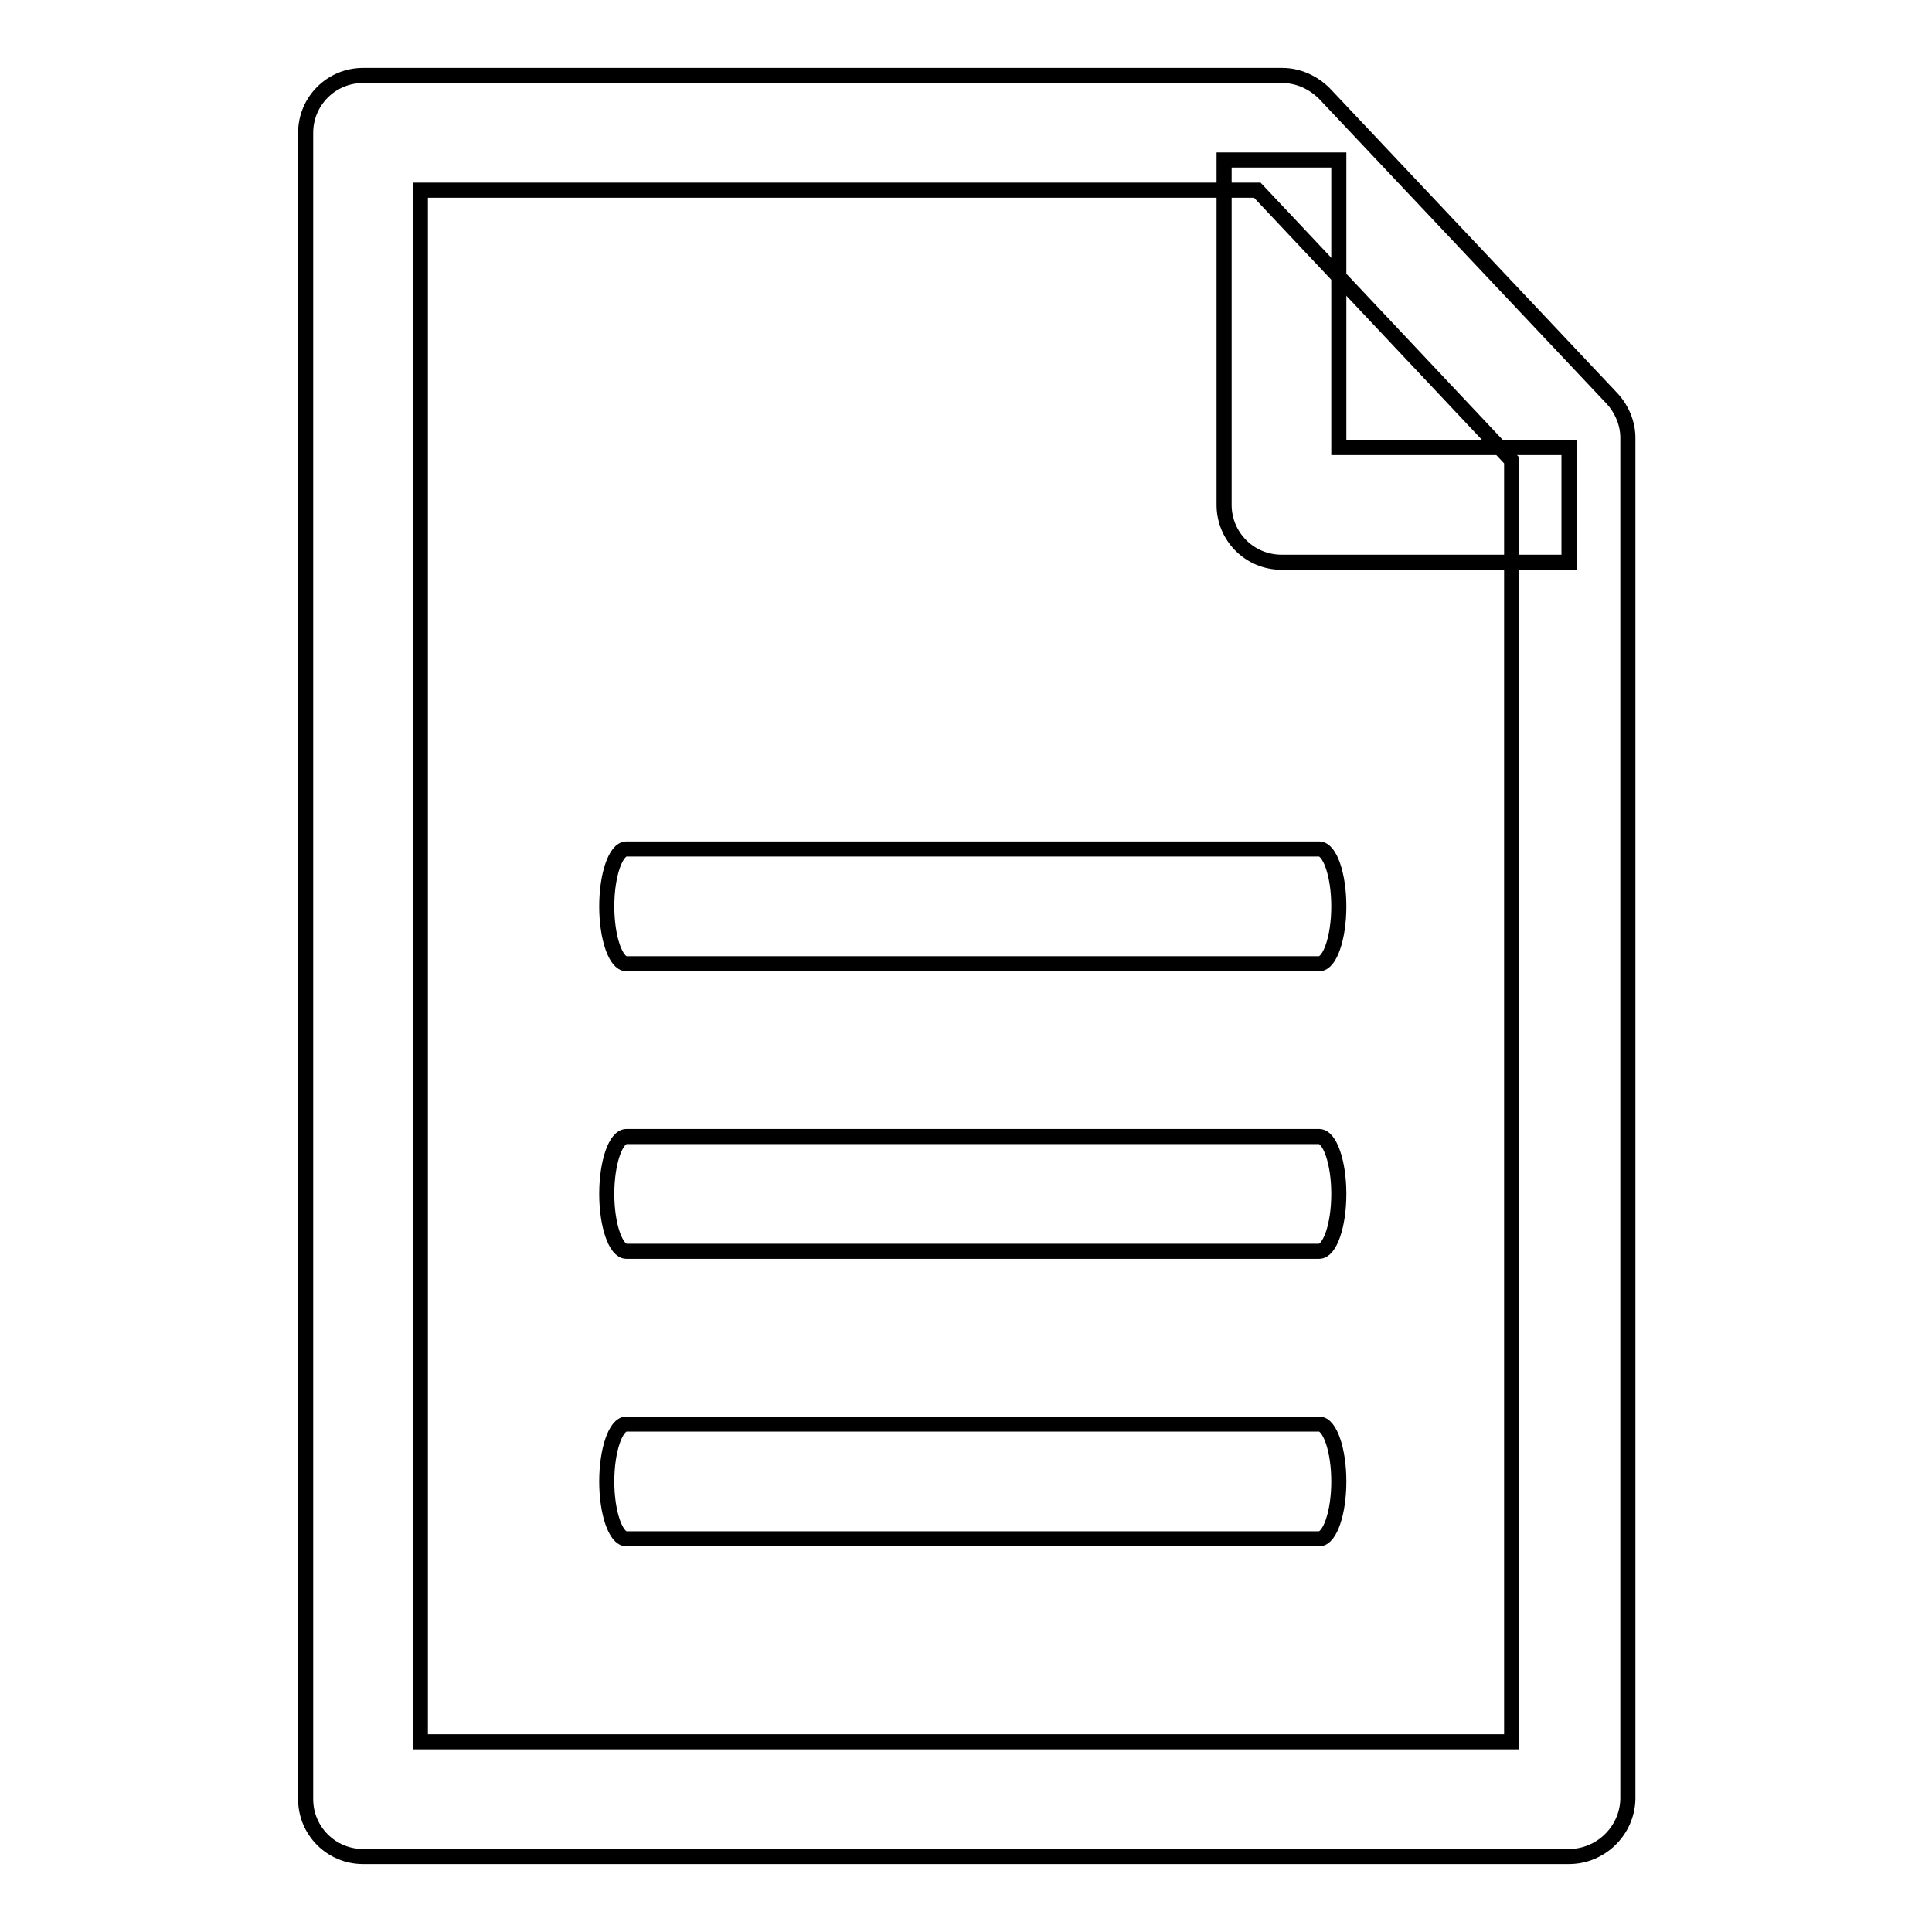
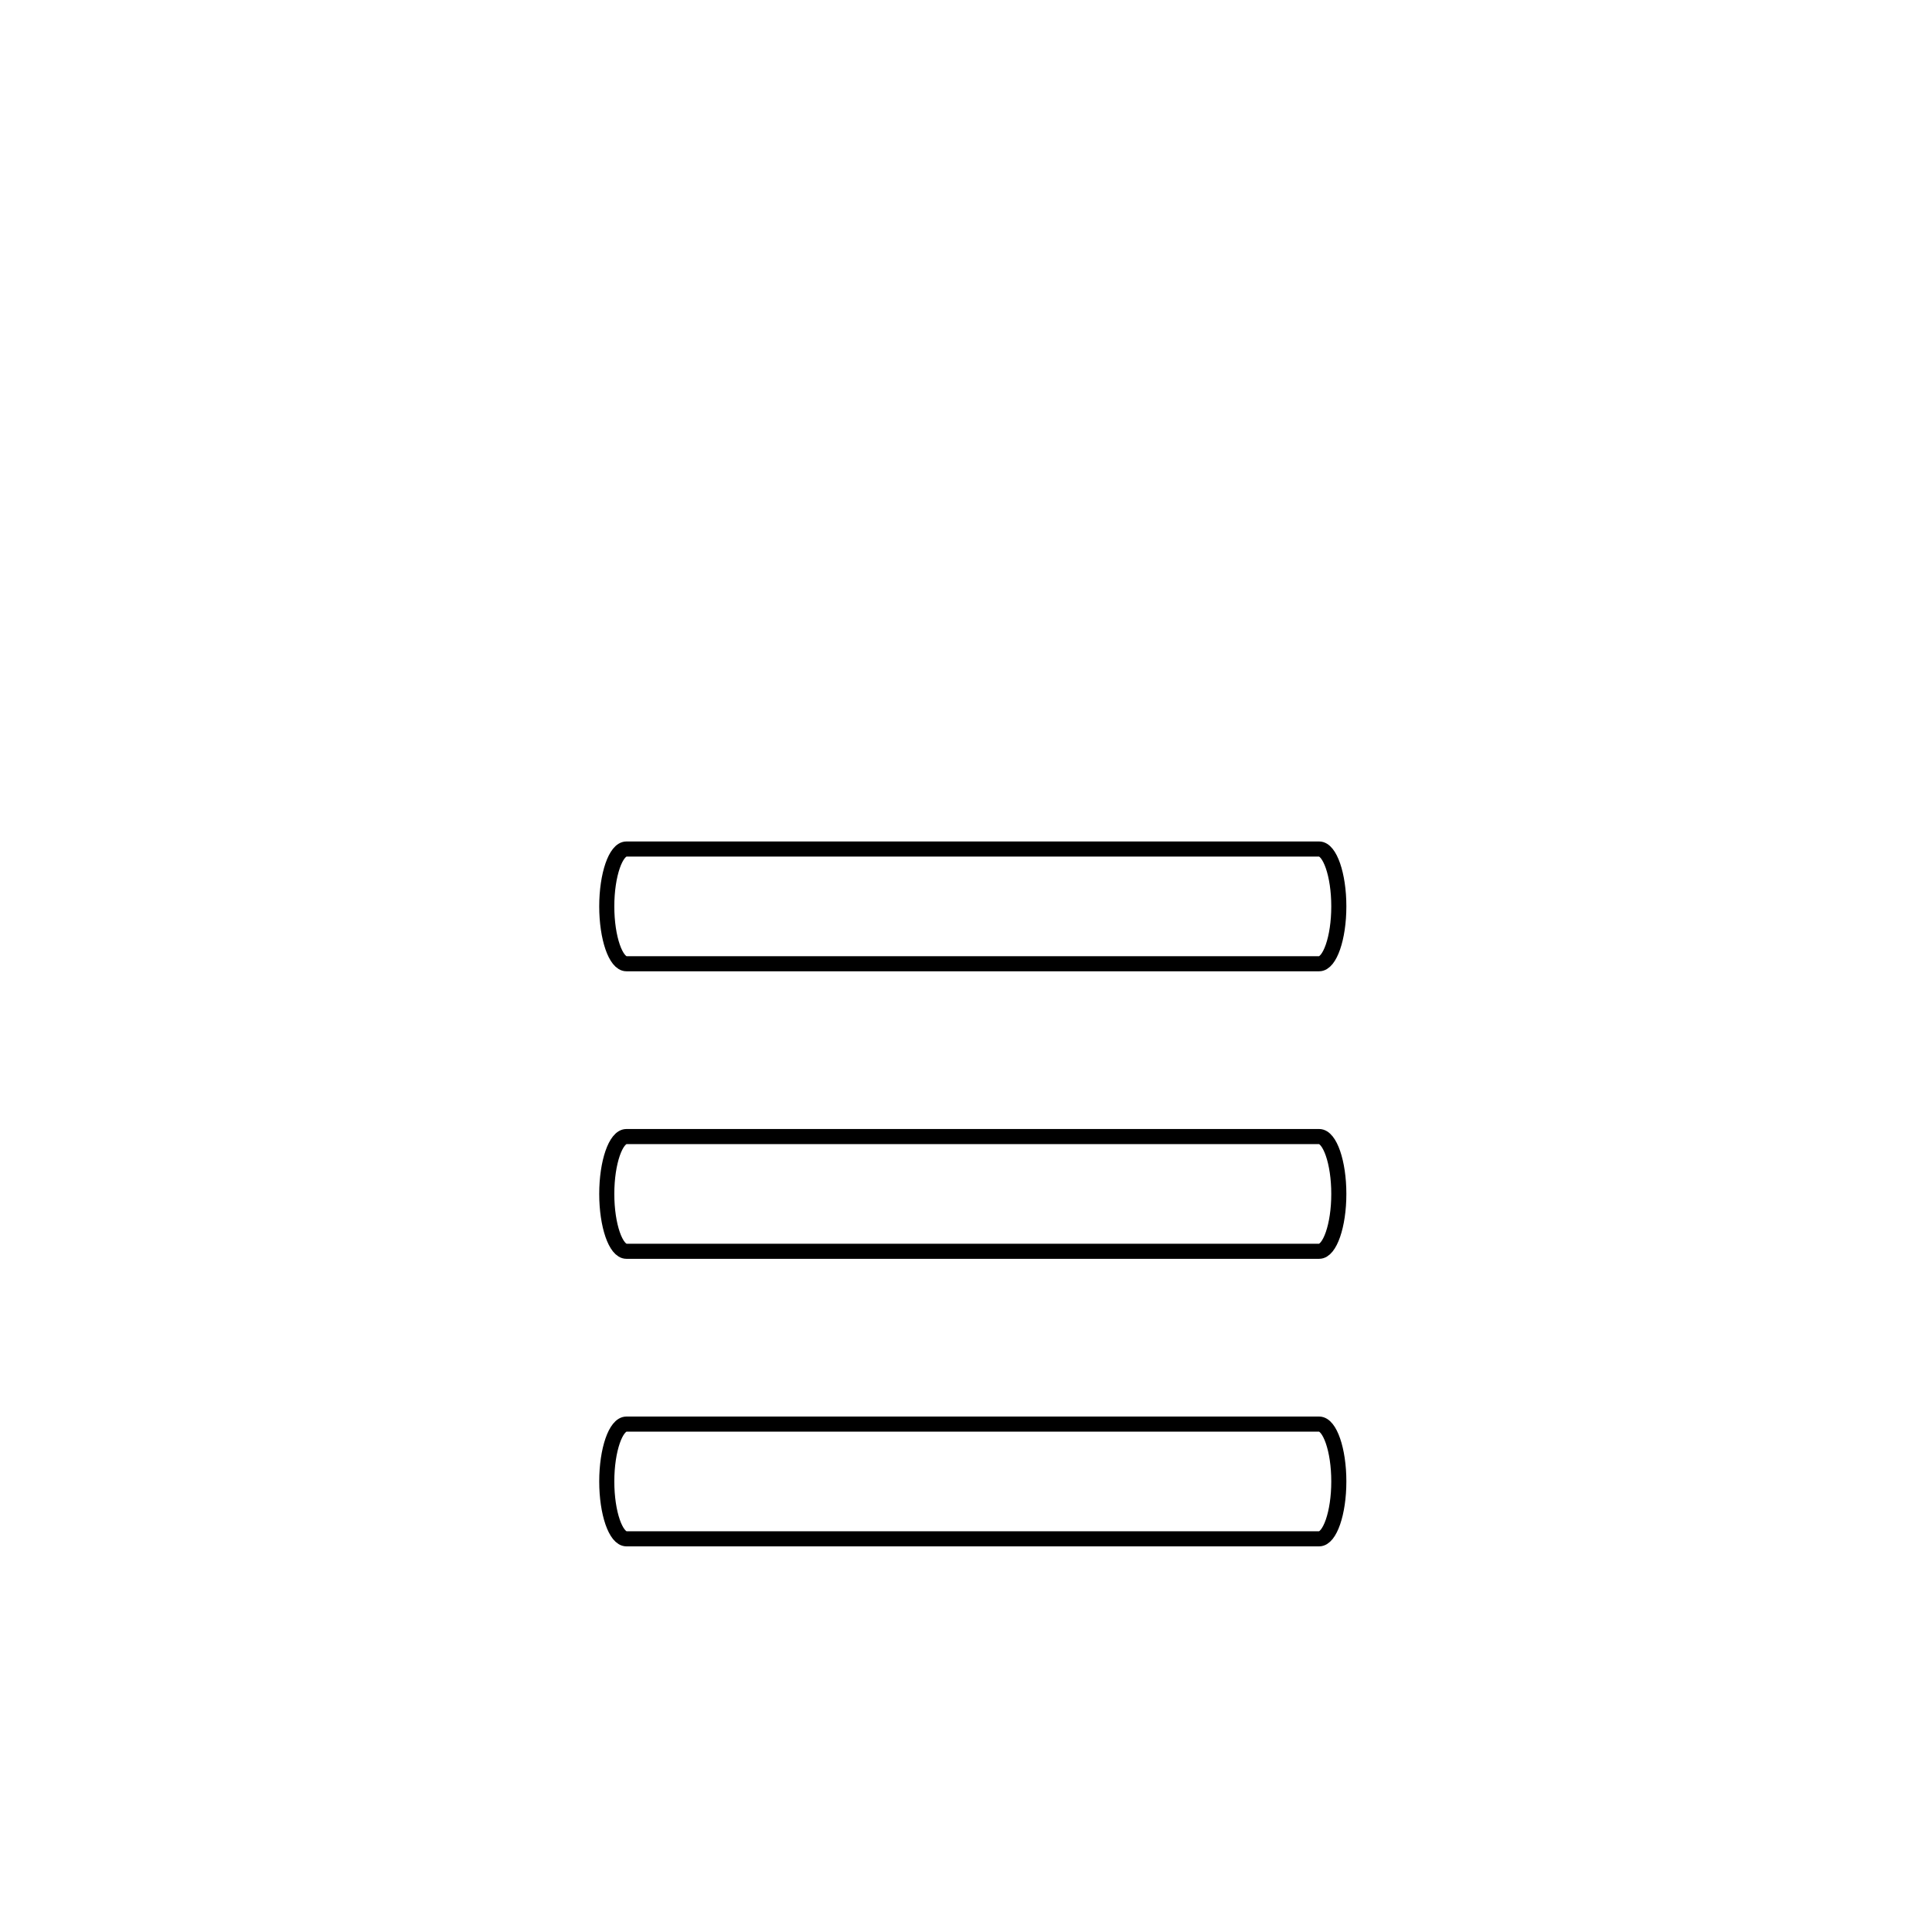
<svg xmlns="http://www.w3.org/2000/svg" version="1.1" x="0px" y="0px" viewBox="0 0 256 256" enable-background="new 0 0 256 256" xml:space="preserve">
  <g>
    <path stroke-width="2" fill-opacity="0" stroke="#000000" d="M83,112.5h91.8c1.4,0,2.6,3.4,2.6,7.6c0,4.2-1.2,7.6-2.6,7.6H83c-1.4,0-2.6-3.4-2.6-7.6 C80.4,115.9,81.6,112.5,83,112.5z M83,150.6h91.8c1.4,0,2.6,3.4,2.6,7.6c0,4.2-1.2,7.6-2.6,7.6H83c-1.4,0-2.6-3.4-2.6-7.6 C80.4,154,81.6,150.6,83,150.6z M83,188.7h91.8c1.4,0,2.6,3.4,2.6,7.6s-1.2,7.6-2.6,7.6H83c-1.4,0-2.6-3.4-2.6-7.6 S81.6,188.7,83,188.7z" />
-     <path stroke-width="2" fill-opacity="0" stroke="#000000" d="M207.9,246H48.1c-4.2,0-7.6-3.4-7.6-7.6c0,0,0,0,0,0V17.6c0-4.2,3.4-7.6,7.6-7.6l0,0h121.8 c2.1,0,4.1,0.9,5.6,2.4l38.1,40.4c1.3,1.4,2.1,3.3,2.1,5.2v180.4C215.6,242.6,212.1,246,207.9,246C207.9,246,207.9,246,207.9,246 L207.9,246z M55.7,230.8h144.6V61l-33.7-35.8H55.7V230.8z" />
-     <path stroke-width="2" fill-opacity="0" stroke="#000000" d="M207.9,74.5h-38.1c-4.2,0-7.6-3.4-7.6-7.6c0,0,0,0,0,0V21.2h15.2v38.1h30.5L207.9,74.5z" />
  </g>
</svg>